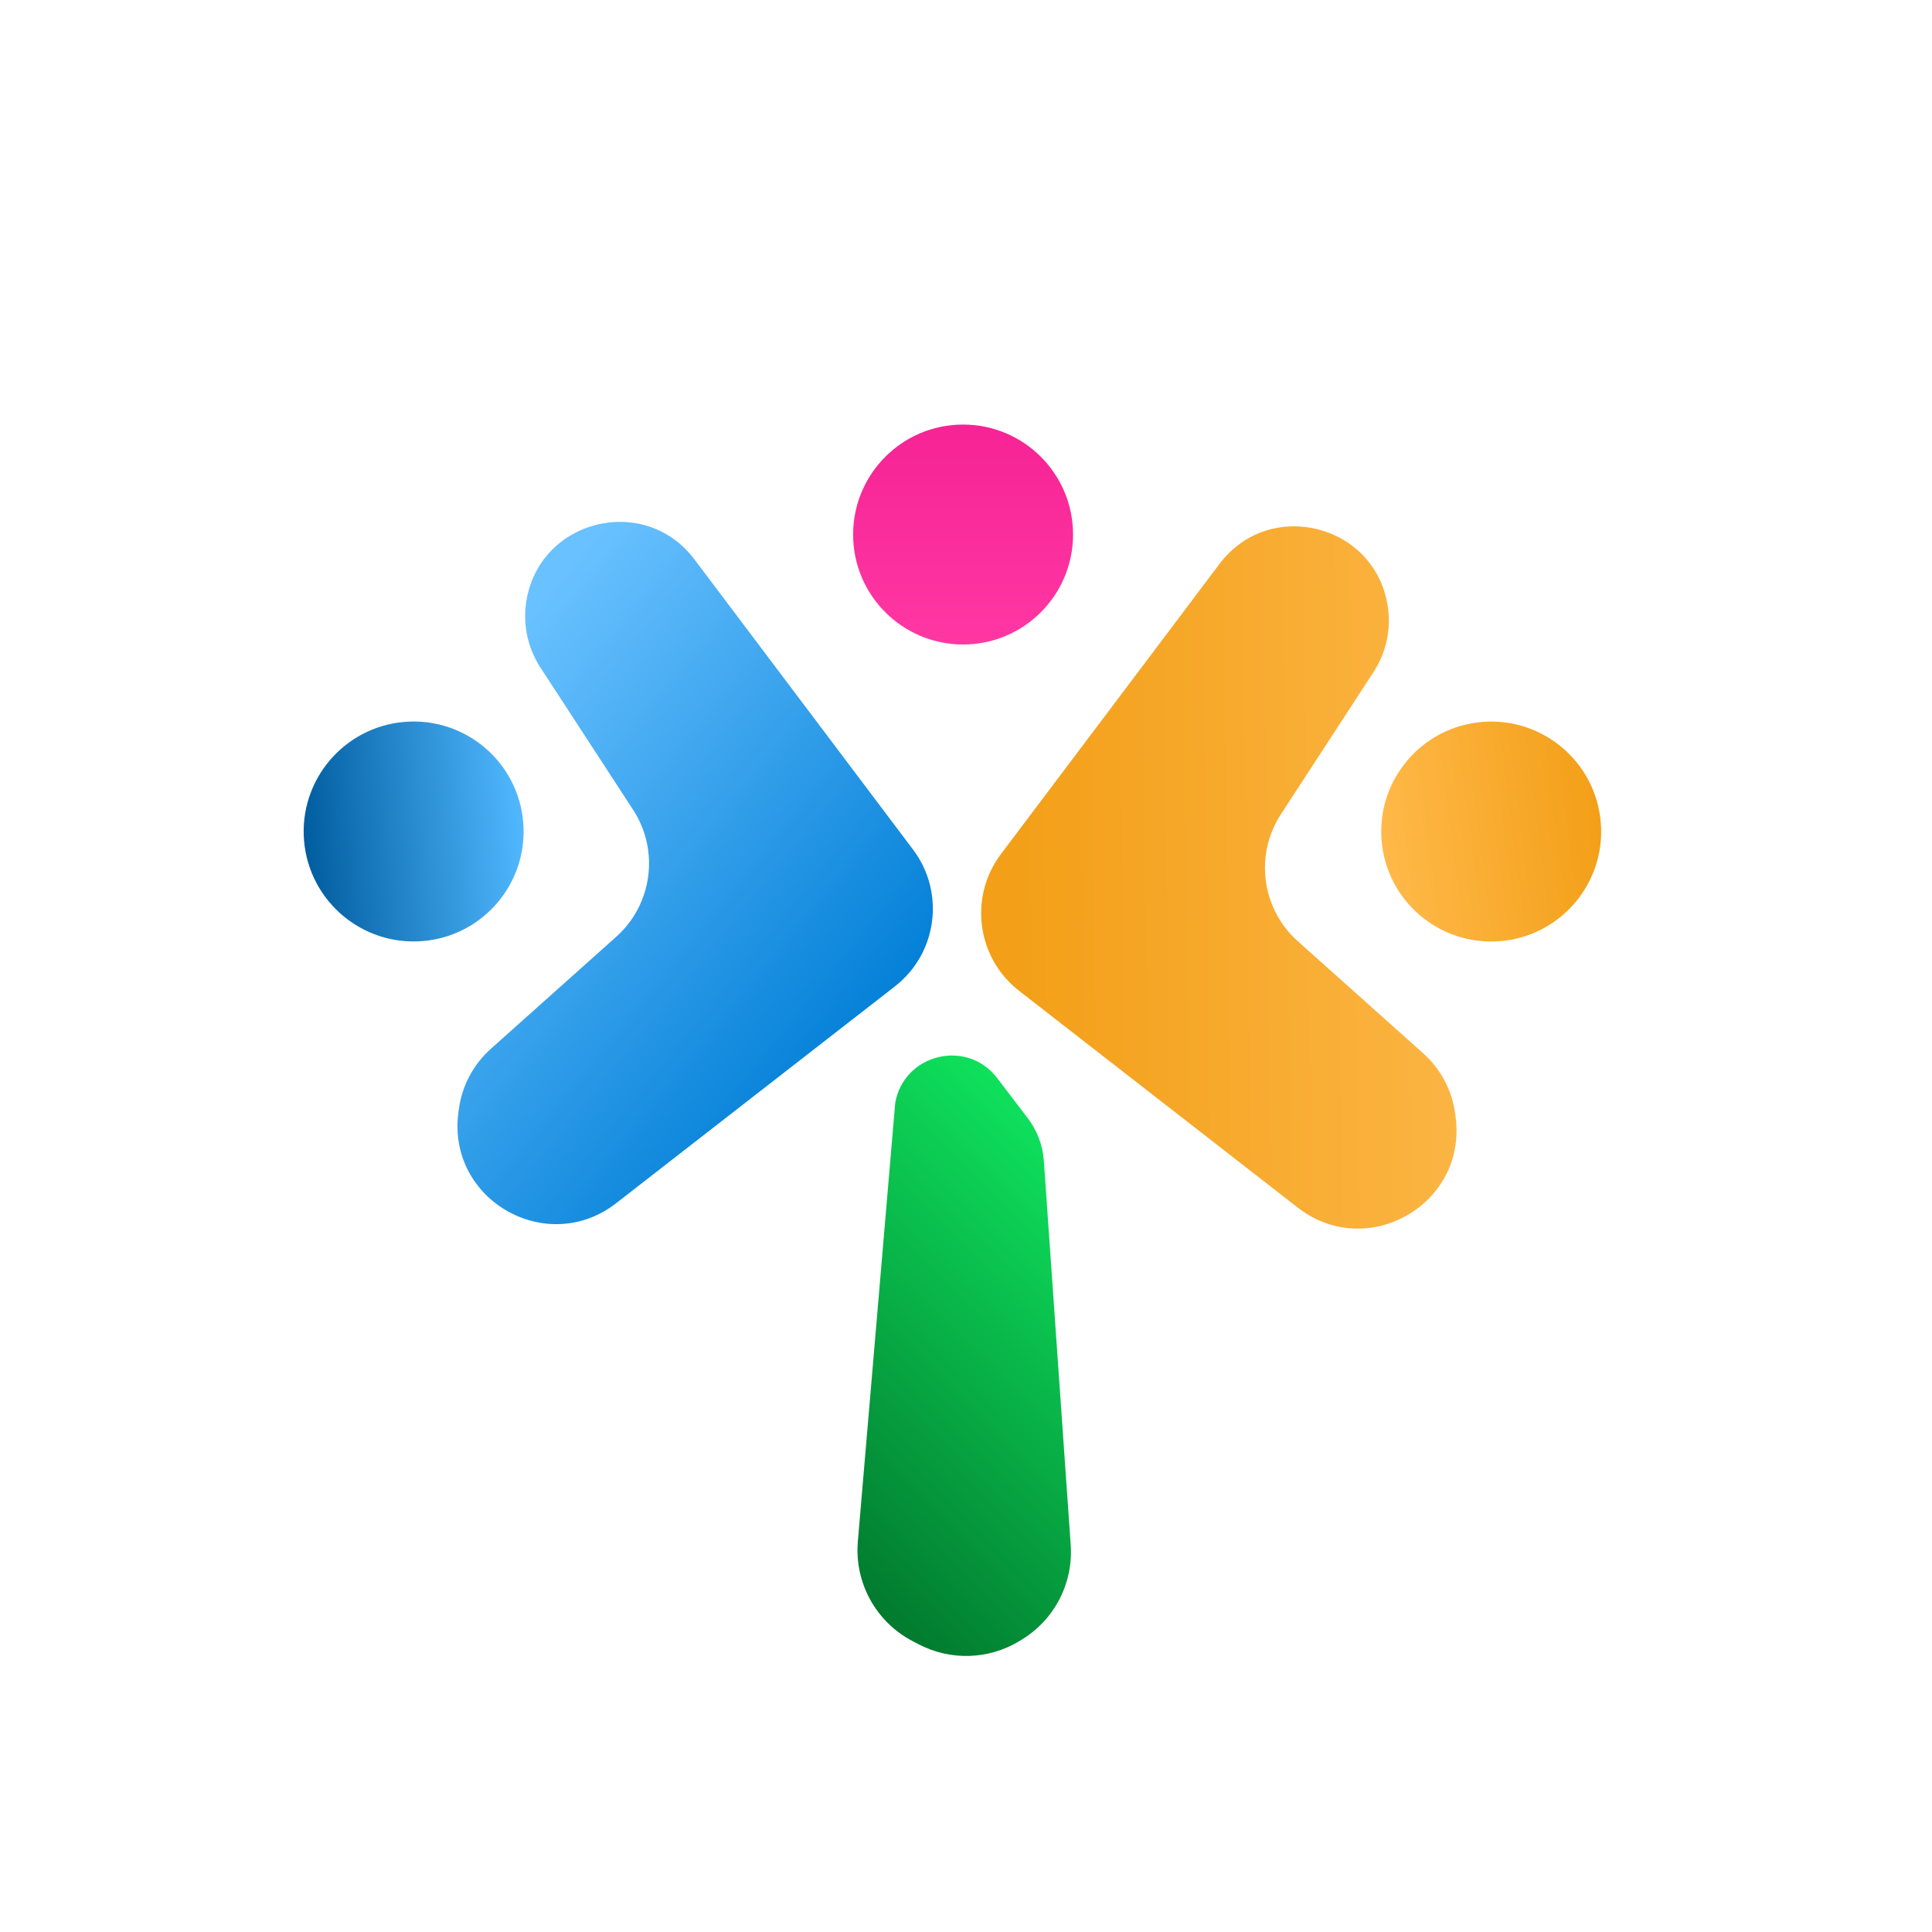
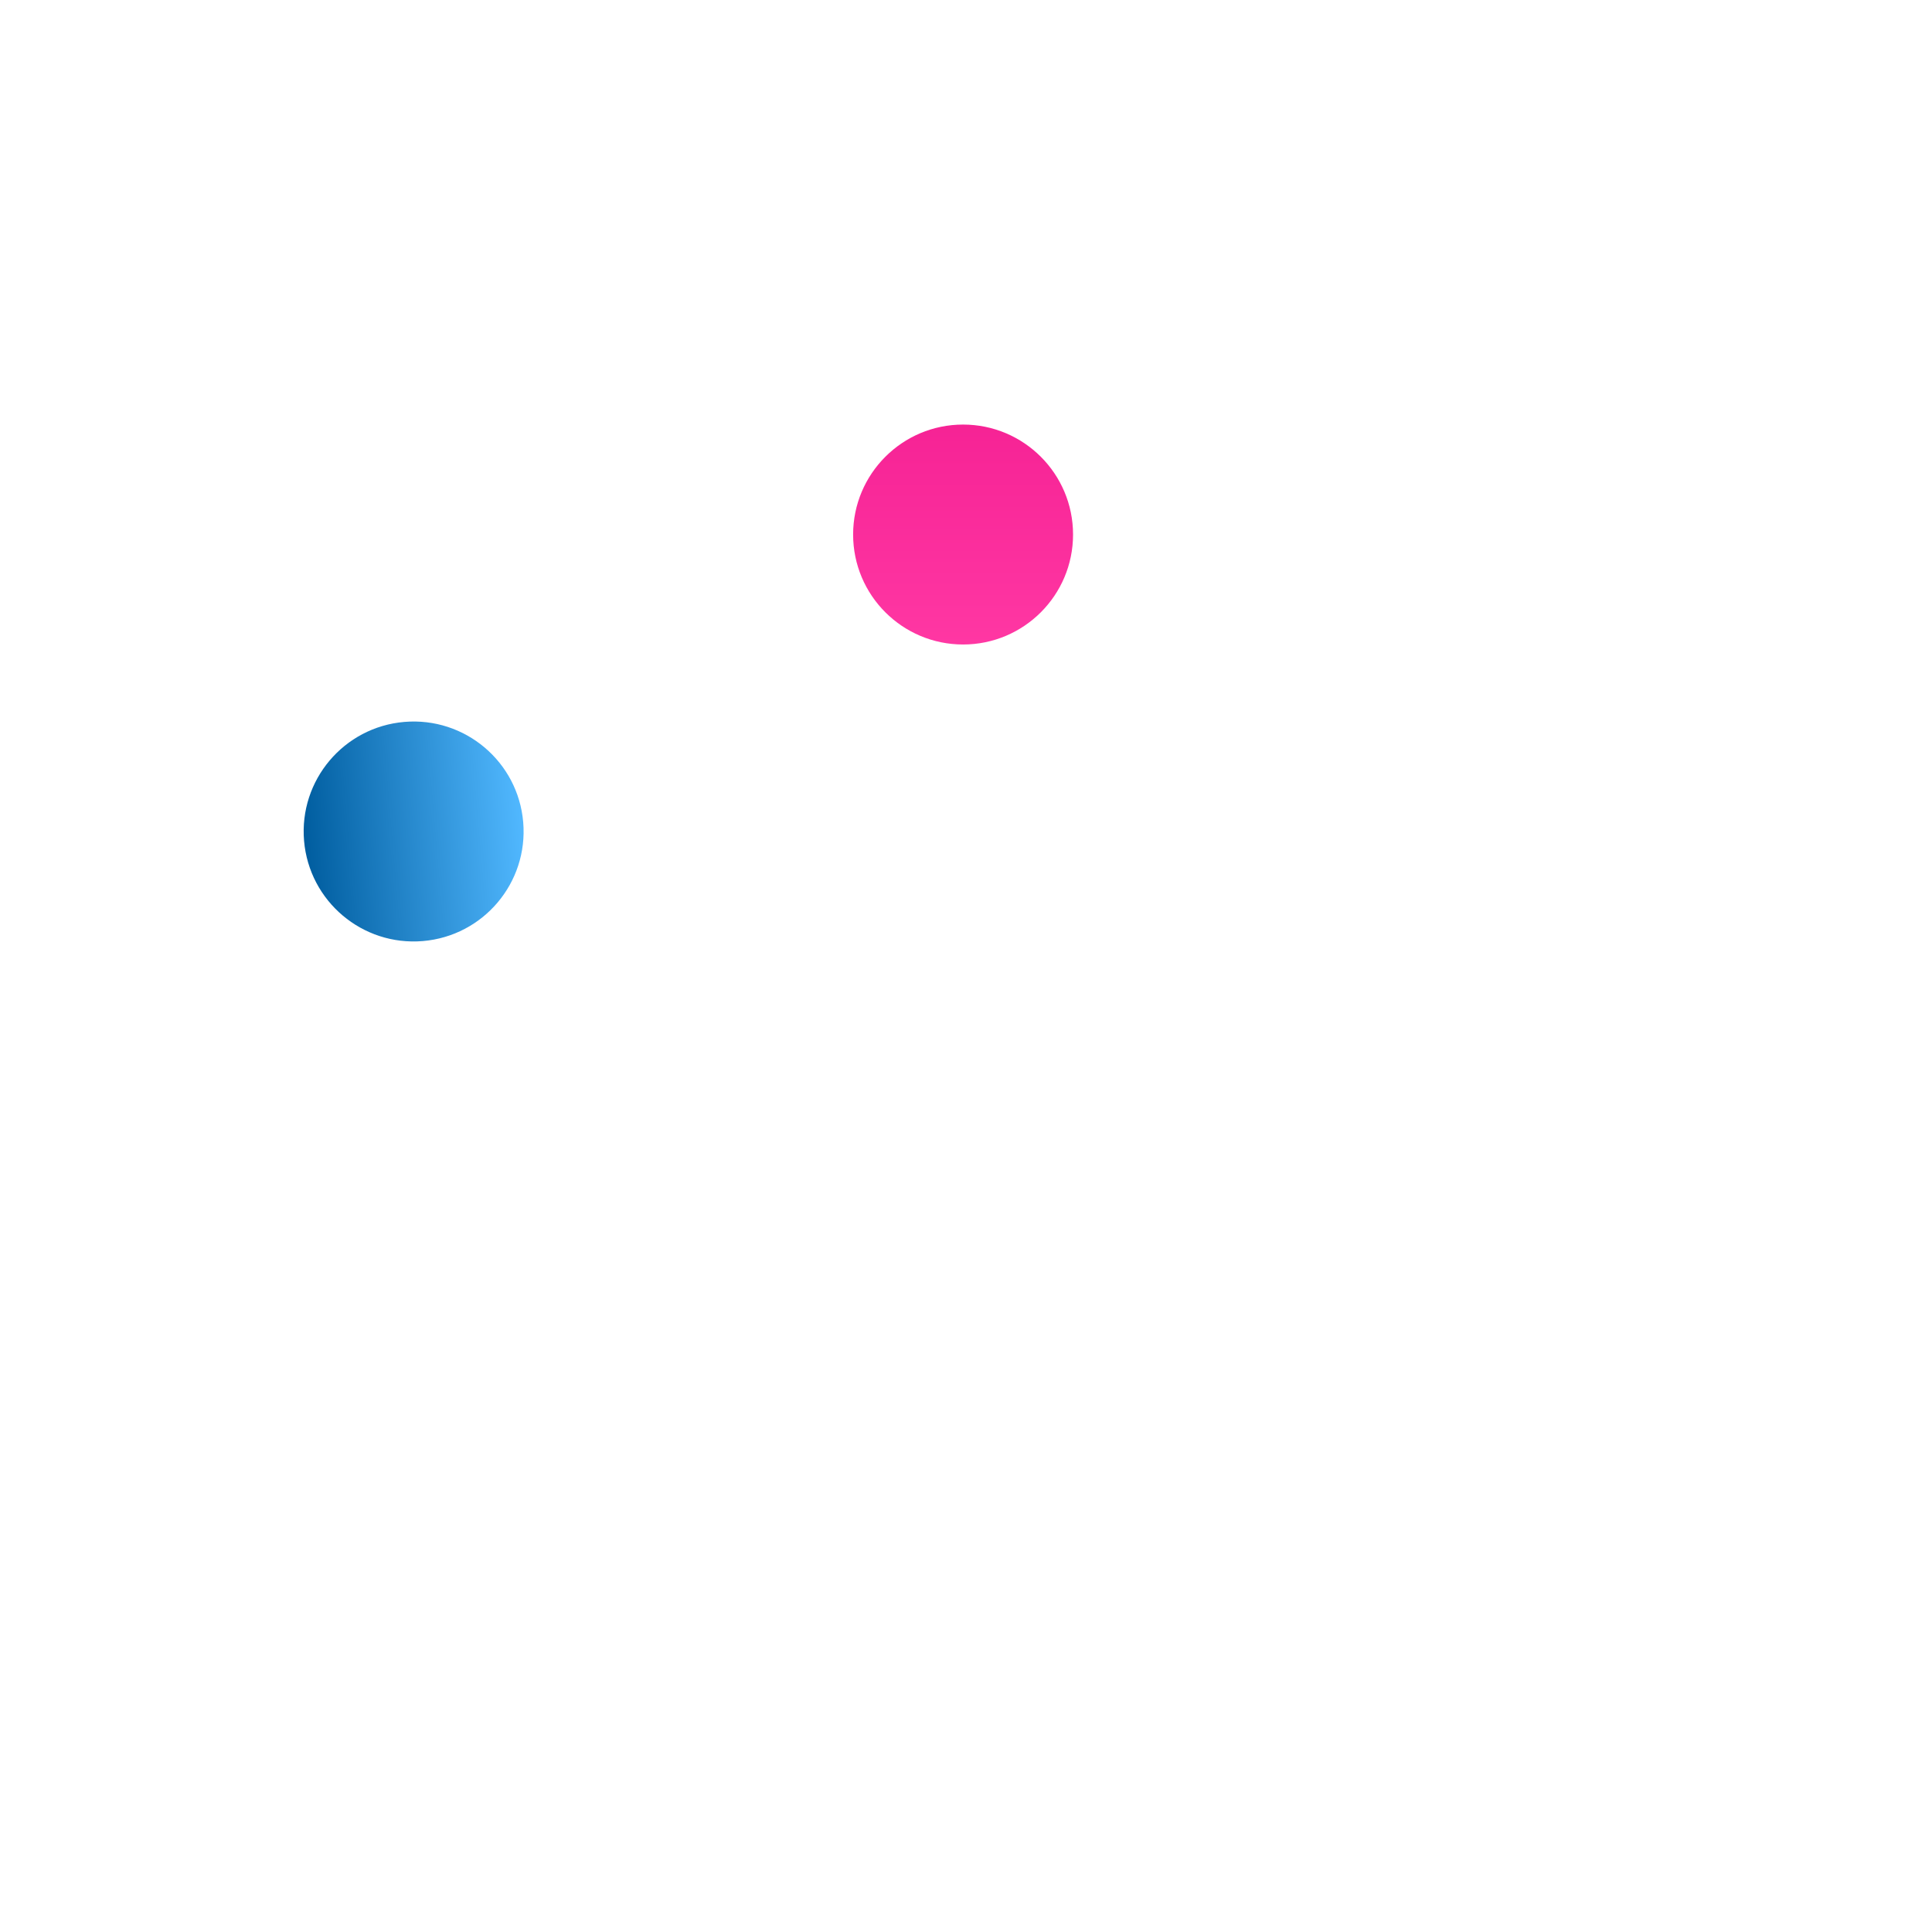
<svg xmlns="http://www.w3.org/2000/svg" width="61" height="61" viewBox="0 0 61 61" fill="none">
  <g filter="url(#filter0_i_80_159)">
    <rect y="0.625" width="60.062" height="60.062" rx="30.031" fill="white" />
  </g>
-   <path d="M28.256 31.143C29.594 30.102 29.849 28.18 28.829 26.825L21.928 17.665C20.328 15.54 16.957 16.425 16.607 19.062C16.513 19.766 16.675 20.481 17.063 21.076L19.989 25.568C20.826 26.852 20.6 28.555 19.457 29.577L15.496 33.116C14.943 33.611 14.585 34.287 14.487 35.022L14.473 35.129C14.107 37.882 17.264 39.693 19.456 37.988L28.256 31.143Z" fill="url(#paint0_linear_80_159)" />
-   <path d="M32.177 31.284C30.838 30.242 30.583 28.32 31.603 26.966L38.504 17.805C40.104 15.681 43.475 16.566 43.825 19.202C43.919 19.906 43.757 20.621 43.369 21.216L40.443 25.708C39.606 26.992 39.832 28.695 40.975 29.717L44.936 33.257C45.489 33.751 45.847 34.427 45.945 35.162L45.959 35.27C46.325 38.023 43.168 39.834 40.976 38.129L32.177 31.284Z" fill="url(#paint1_linear_80_159)" />
-   <path d="M28.265 34.824C28.539 33.271 30.53 32.786 31.486 34.04L32.451 35.306C32.748 35.695 32.924 36.163 32.958 36.651L33.806 48.778C33.891 49.991 33.289 51.15 32.247 51.777L32.175 51.821C31.208 52.403 30.008 52.439 29.007 51.917L28.812 51.815C27.656 51.211 26.975 49.971 27.085 48.671L28.265 34.824Z" fill="url(#paint2_linear_80_159)" />
  <circle cx="30.408" cy="16.877" r="3.472" fill="url(#paint3_linear_80_159)" />
-   <circle cx="47.082" cy="26.255" r="3.472" transform="rotate(82.769 47.082 26.255)" fill="url(#paint4_linear_80_159)" />
  <circle cx="13.06" cy="26.253" r="3.472" transform="rotate(85.142 13.06 26.253)" fill="url(#paint5_linear_80_159)" />
  <defs>
    <filter id="filter0_i_80_159" x="0" y="0.625" width="60.062" height="61.451" filterUnits="userSpaceOnUse" color-interpolation-filters="sRGB">
      <feFlood flood-opacity="0" result="BackgroundImageFix" />
      <feBlend mode="normal" in="SourceGraphic" in2="BackgroundImageFix" result="shape" />
      <feColorMatrix in="SourceAlpha" type="matrix" values="0 0 0 0 0 0 0 0 0 0 0 0 0 0 0 0 0 0 127 0" result="hardAlpha" />
      <feOffset dy="1.389" />
      <feGaussianBlur stdDeviation="0.694" />
      <feComposite in2="hardAlpha" operator="arithmetic" k2="-1" k3="1" />
      <feColorMatrix type="matrix" values="0 0 0 0 0.822 0 0 0 0 0.822 0 0 0 0 0.822 0 0 0 1 0" />
      <feBlend mode="normal" in2="shape" result="effect1_innerShadow_80_159" />
    </filter>
    <linearGradient id="paint0_linear_80_159" x1="29.472" y1="30.833" x2="16.204" y2="20.037" gradientUnits="userSpaceOnUse">
      <stop stop-color="#007ED6" />
      <stop offset="1" stop-color="#69C1FF" />
    </linearGradient>
    <linearGradient id="paint1_linear_80_159" x1="32.071" y1="29.915" x2="51.843" y2="29.655" gradientUnits="userSpaceOnUse">
      <stop stop-color="#F39F18" />
      <stop offset="1" stop-color="#FFBE55" />
    </linearGradient>
    <linearGradient id="paint2_linear_80_159" x1="35.243" y1="36.907" x2="24.193" y2="48.156" gradientUnits="userSpaceOnUse">
      <stop stop-color="#0FE55E" />
      <stop offset="1" stop-color="#01772D" />
    </linearGradient>
    <linearGradient id="paint3_linear_80_159" x1="30.408" y1="13.405" x2="30.408" y2="20.348" gradientUnits="userSpaceOnUse">
      <stop stop-color="#F62395" />
      <stop offset="1" stop-color="#FF37A3" />
    </linearGradient>
    <linearGradient id="paint4_linear_80_159" x1="47.082" y1="22.783" x2="47.082" y2="29.727" gradientUnits="userSpaceOnUse">
      <stop stop-color="#F39F18" />
      <stop offset="1" stop-color="#FFB949" />
    </linearGradient>
    <linearGradient id="paint5_linear_80_159" x1="13.06" y1="22.781" x2="13.06" y2="29.725" gradientUnits="userSpaceOnUse">
      <stop stop-color="#51B8FF" />
      <stop offset="1" stop-color="#005D9F" />
    </linearGradient>
  </defs>
</svg>